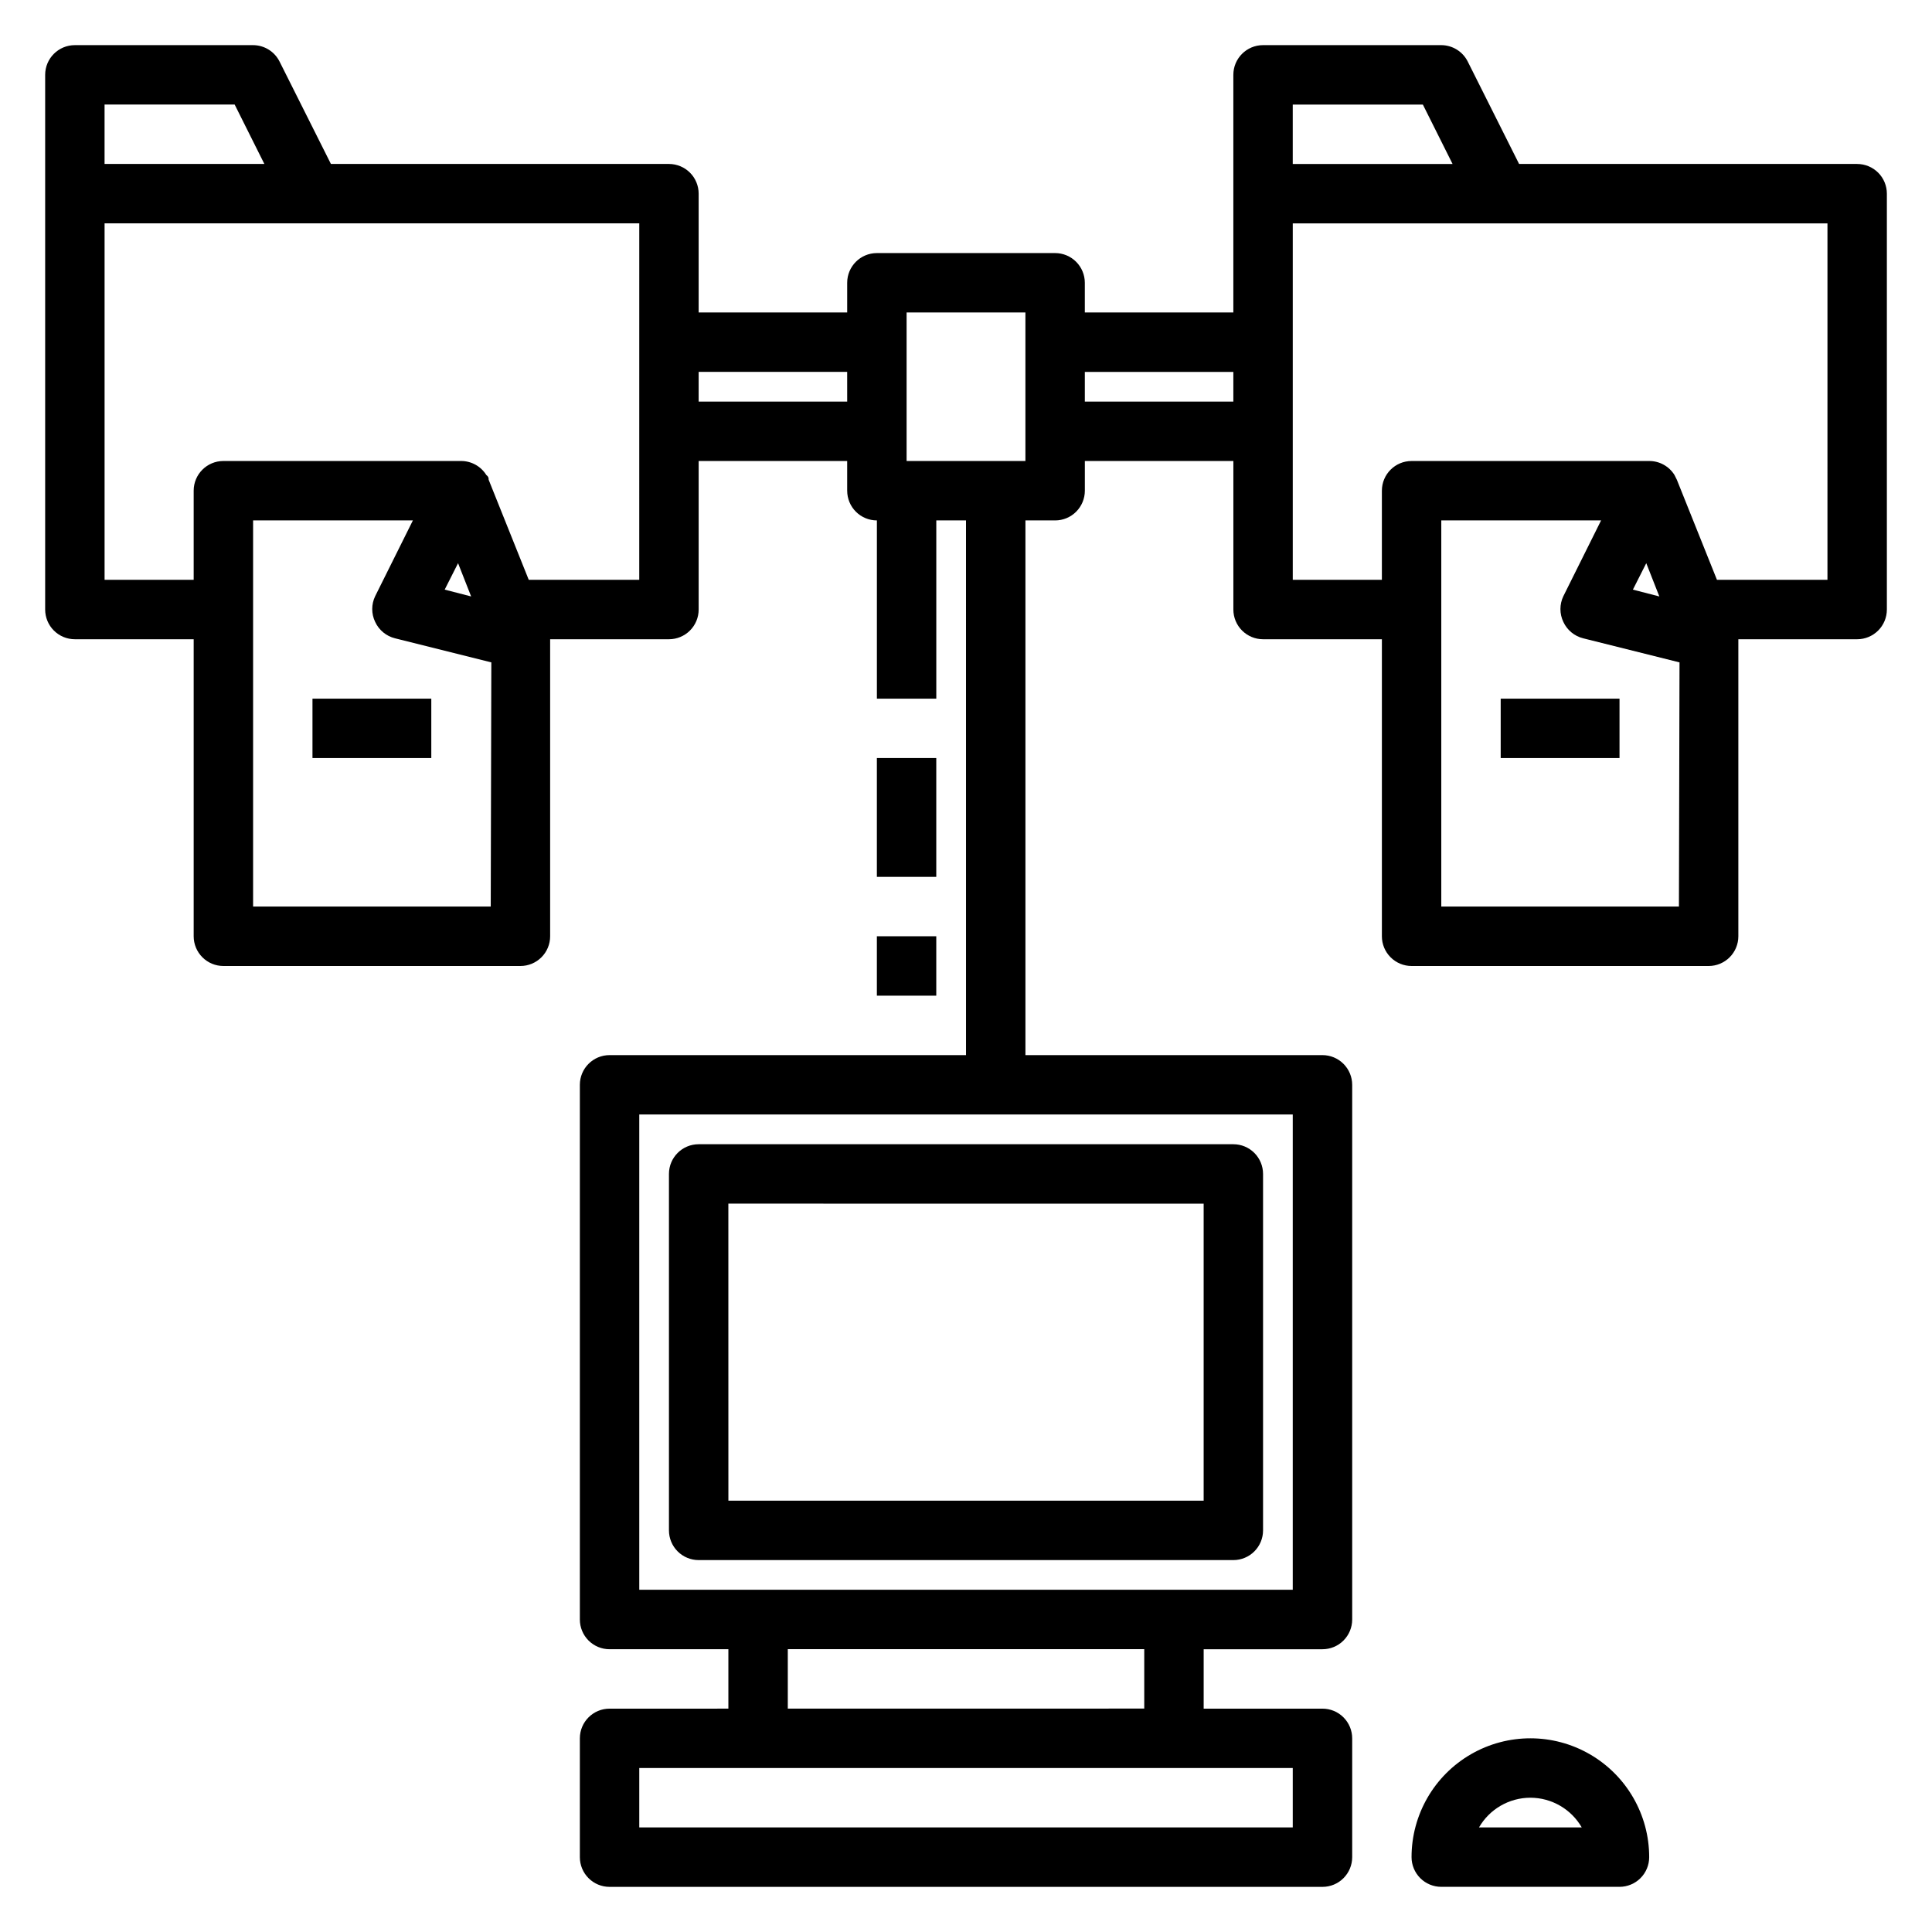
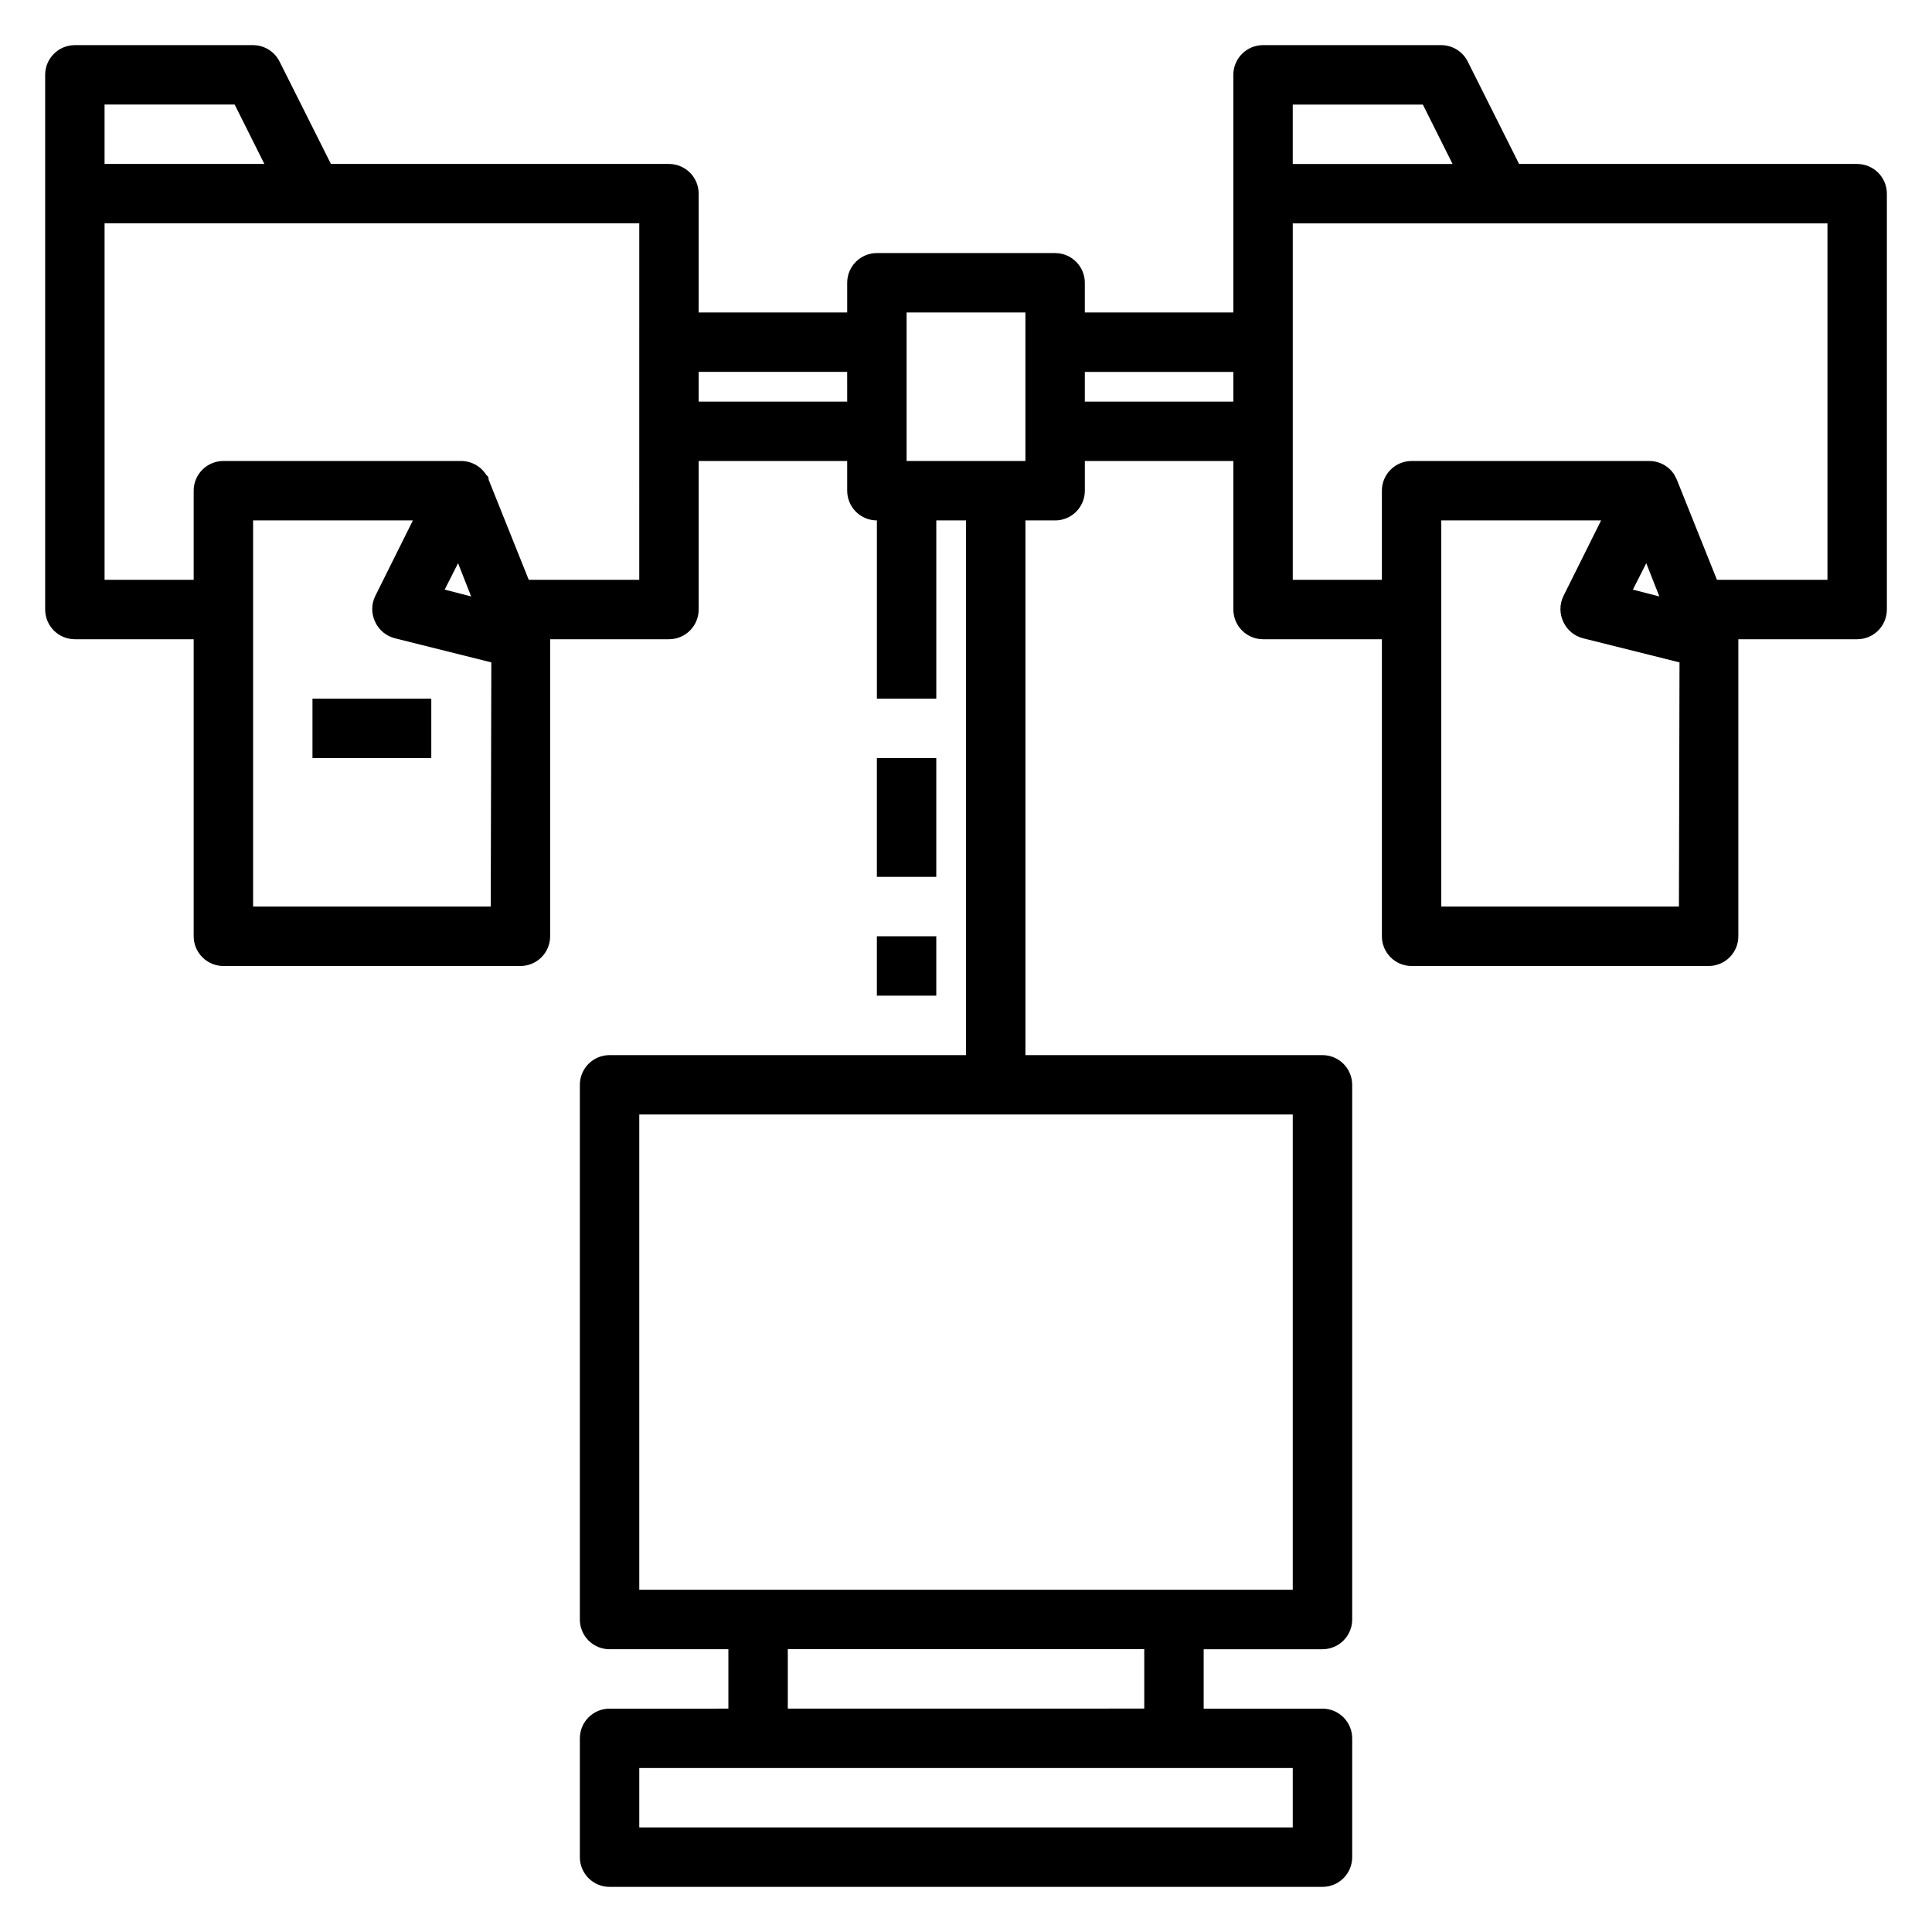
<svg xmlns="http://www.w3.org/2000/svg" fill="#000000" width="800px" height="800px" version="1.1" viewBox="144 144 512 512">
  <g>
    <path d="m636.16 187.45h-89.586l-13.617-27.156c-1.332-2.648-4.043-4.32-7.008-4.332h-47.23c-4.348 0-7.871 3.523-7.871 7.871v62.977h-39.359v-7.871c0-2.086-0.832-4.09-2.309-5.566-1.477-1.477-3.477-2.305-5.566-2.305h-47.23c-4.348 0-7.871 3.523-7.871 7.871v7.871h-39.363v-31.488c0-2.086-0.828-4.09-2.305-5.566-1.477-1.473-3.477-2.305-5.566-2.305h-89.582l-13.621-27.156c-1.332-2.648-4.039-4.32-7.004-4.332h-47.234c-4.348 0-7.871 3.523-7.871 7.871v141.7c0 2.086 0.832 4.09 2.305 5.566 1.477 1.477 3.481 2.305 5.566 2.305h31.488v78.719c0 2.09 0.832 4.09 2.309 5.566 1.477 1.477 3.477 2.309 5.566 2.309h78.719c2.09 0 4.09-0.832 5.566-2.309 1.477-1.477 2.305-3.477 2.305-5.566v-78.719h31.488c2.09 0 4.09-0.828 5.566-2.305 1.477-1.477 2.305-3.481 2.305-5.566v-39.359h39.359v7.871h0.004c0 2.086 0.828 4.09 2.305 5.566 1.477 1.477 3.477 2.305 5.566 2.305v47.23h15.742v-47.23h7.871l0.004 141.7h-94.465c-4.348 0-7.871 3.527-7.871 7.875v141.7c0 2.086 0.828 4.09 2.305 5.566s3.477 2.305 5.566 2.305h31.488v15.742l-31.488 0.004c-4.348 0-7.871 3.523-7.871 7.871v31.488c0 2.086 0.828 4.09 2.305 5.566 1.477 1.477 3.477 2.305 5.566 2.305h188.93c2.09 0 4.094-0.828 5.566-2.305 1.477-1.477 2.309-3.481 2.309-5.566v-31.488c0-2.09-0.832-4.09-2.309-5.566-1.473-1.477-3.477-2.305-5.566-2.305h-31.484v-15.746h31.488-0.004c2.09 0 4.094-0.828 5.566-2.305 1.477-1.477 2.309-3.481 2.309-5.566v-141.7c0-2.09-0.832-4.09-2.309-5.566-1.473-1.477-3.477-2.309-5.566-2.309h-78.719v-141.7h7.871c2.09 0 4.09-0.828 5.566-2.305 1.477-1.477 2.309-3.481 2.309-5.566v-7.871h39.359v39.359c0 2.086 0.828 4.09 2.305 5.566 1.477 1.477 3.481 2.305 5.566 2.305h31.488v78.719c0 2.09 0.828 4.09 2.305 5.566 1.477 1.477 3.481 2.309 5.566 2.309h78.723c2.086 0 4.09-0.832 5.566-2.309 1.473-1.477 2.305-3.477 2.305-5.566v-78.719h31.488c2.086 0 4.09-0.828 5.566-2.305 1.477-1.477 2.305-3.481 2.305-5.566v-110.21c0-2.086-0.828-4.09-2.305-5.566-1.477-1.473-3.481-2.305-5.566-2.305zm-464.45-15.742h34.477l7.871 15.742h-42.348zm102.34 212.54h-62.977v-102.34h42.352l-9.996 20.074c-1.047 2.164-1.047 4.684 0 6.848 1.008 2.172 2.949 3.762 5.273 4.332l25.504 6.375zm-12.203-83.992 3.543-7.008 3.465 8.816zm51.562-2.598h-29.285l-10.629-26.527c0-0.395 0-0.789-0.629-1.258l0.004-0.004c-1.441-2.309-3.973-3.707-6.691-3.699h-62.977c-4.348 0-7.875 3.523-7.875 7.871v23.617h-23.613v-94.465h141.7zm55.105-47.23-39.363-0.004v-7.871h39.359zm118.08 362.11v15.742l-173.18 0.004v-15.746zm-133.82-15.742v-15.746h94.465v15.742zm133.82-157.44v125.95h-173.18v-125.95zm-70.848-173.18h-31.488v-39.363h31.488zm55.105-15.742-39.359-0.004v-7.871h39.359zm15.742-78.723h34.48l7.871 15.742h-42.352zm102.34 212.54h-62.977v-102.34h42.352l-9.996 20.074c-1.043 2.164-1.043 4.684 0 6.848 1.008 2.172 2.949 3.762 5.273 4.332l25.504 6.375zm-12.199-83.992 3.543-7.008 3.465 8.816zm51.562-2.598h-29.285l-10.629-26.527-0.629-1.258v-0.004c-1.441-2.309-3.973-3.707-6.691-3.699h-62.977c-4.348 0-7.871 3.523-7.871 7.871v23.617h-23.617v-94.465h141.7z" />
-     <path d="m329.15 557.44h141.7c2.086 0 4.09-0.828 5.566-2.305 1.477-1.477 2.305-3.477 2.305-5.566v-94.465c0-2.086-0.828-4.09-2.305-5.566-1.477-1.477-3.481-2.305-5.566-2.305h-141.7c-4.348 0-7.871 3.523-7.871 7.871v94.465c0 2.09 0.832 4.09 2.305 5.566 1.477 1.477 3.481 2.305 5.566 2.305zm7.871-94.465 125.96 0.004v78.719h-125.95z" />
-     <path d="m573.18 644.03c2.086 0 4.09-0.828 5.566-2.305 1.477-1.477 2.305-3.481 2.305-5.566 0-11.25-6-21.645-15.742-27.27s-21.746-5.625-31.488 0c-9.742 5.625-15.746 16.02-15.746 27.27 0 2.086 0.832 4.09 2.305 5.566 1.477 1.477 3.481 2.305 5.566 2.305zm-23.617-23.617c5.621 0.008 10.809 3.008 13.621 7.875h-27.238c2.809-4.867 8-7.867 13.617-7.875z" />
    <path d="m376.38 344.89h15.742v31.488h-15.742z" />
    <path d="m376.38 392.12h15.742v15.742h-15.742z" />
-     <path d="m541.7 329.15h31.488v15.742h-31.488z" />
    <path d="m226.81 329.15h31.488v15.742h-31.488z" />
  </g>
</svg>